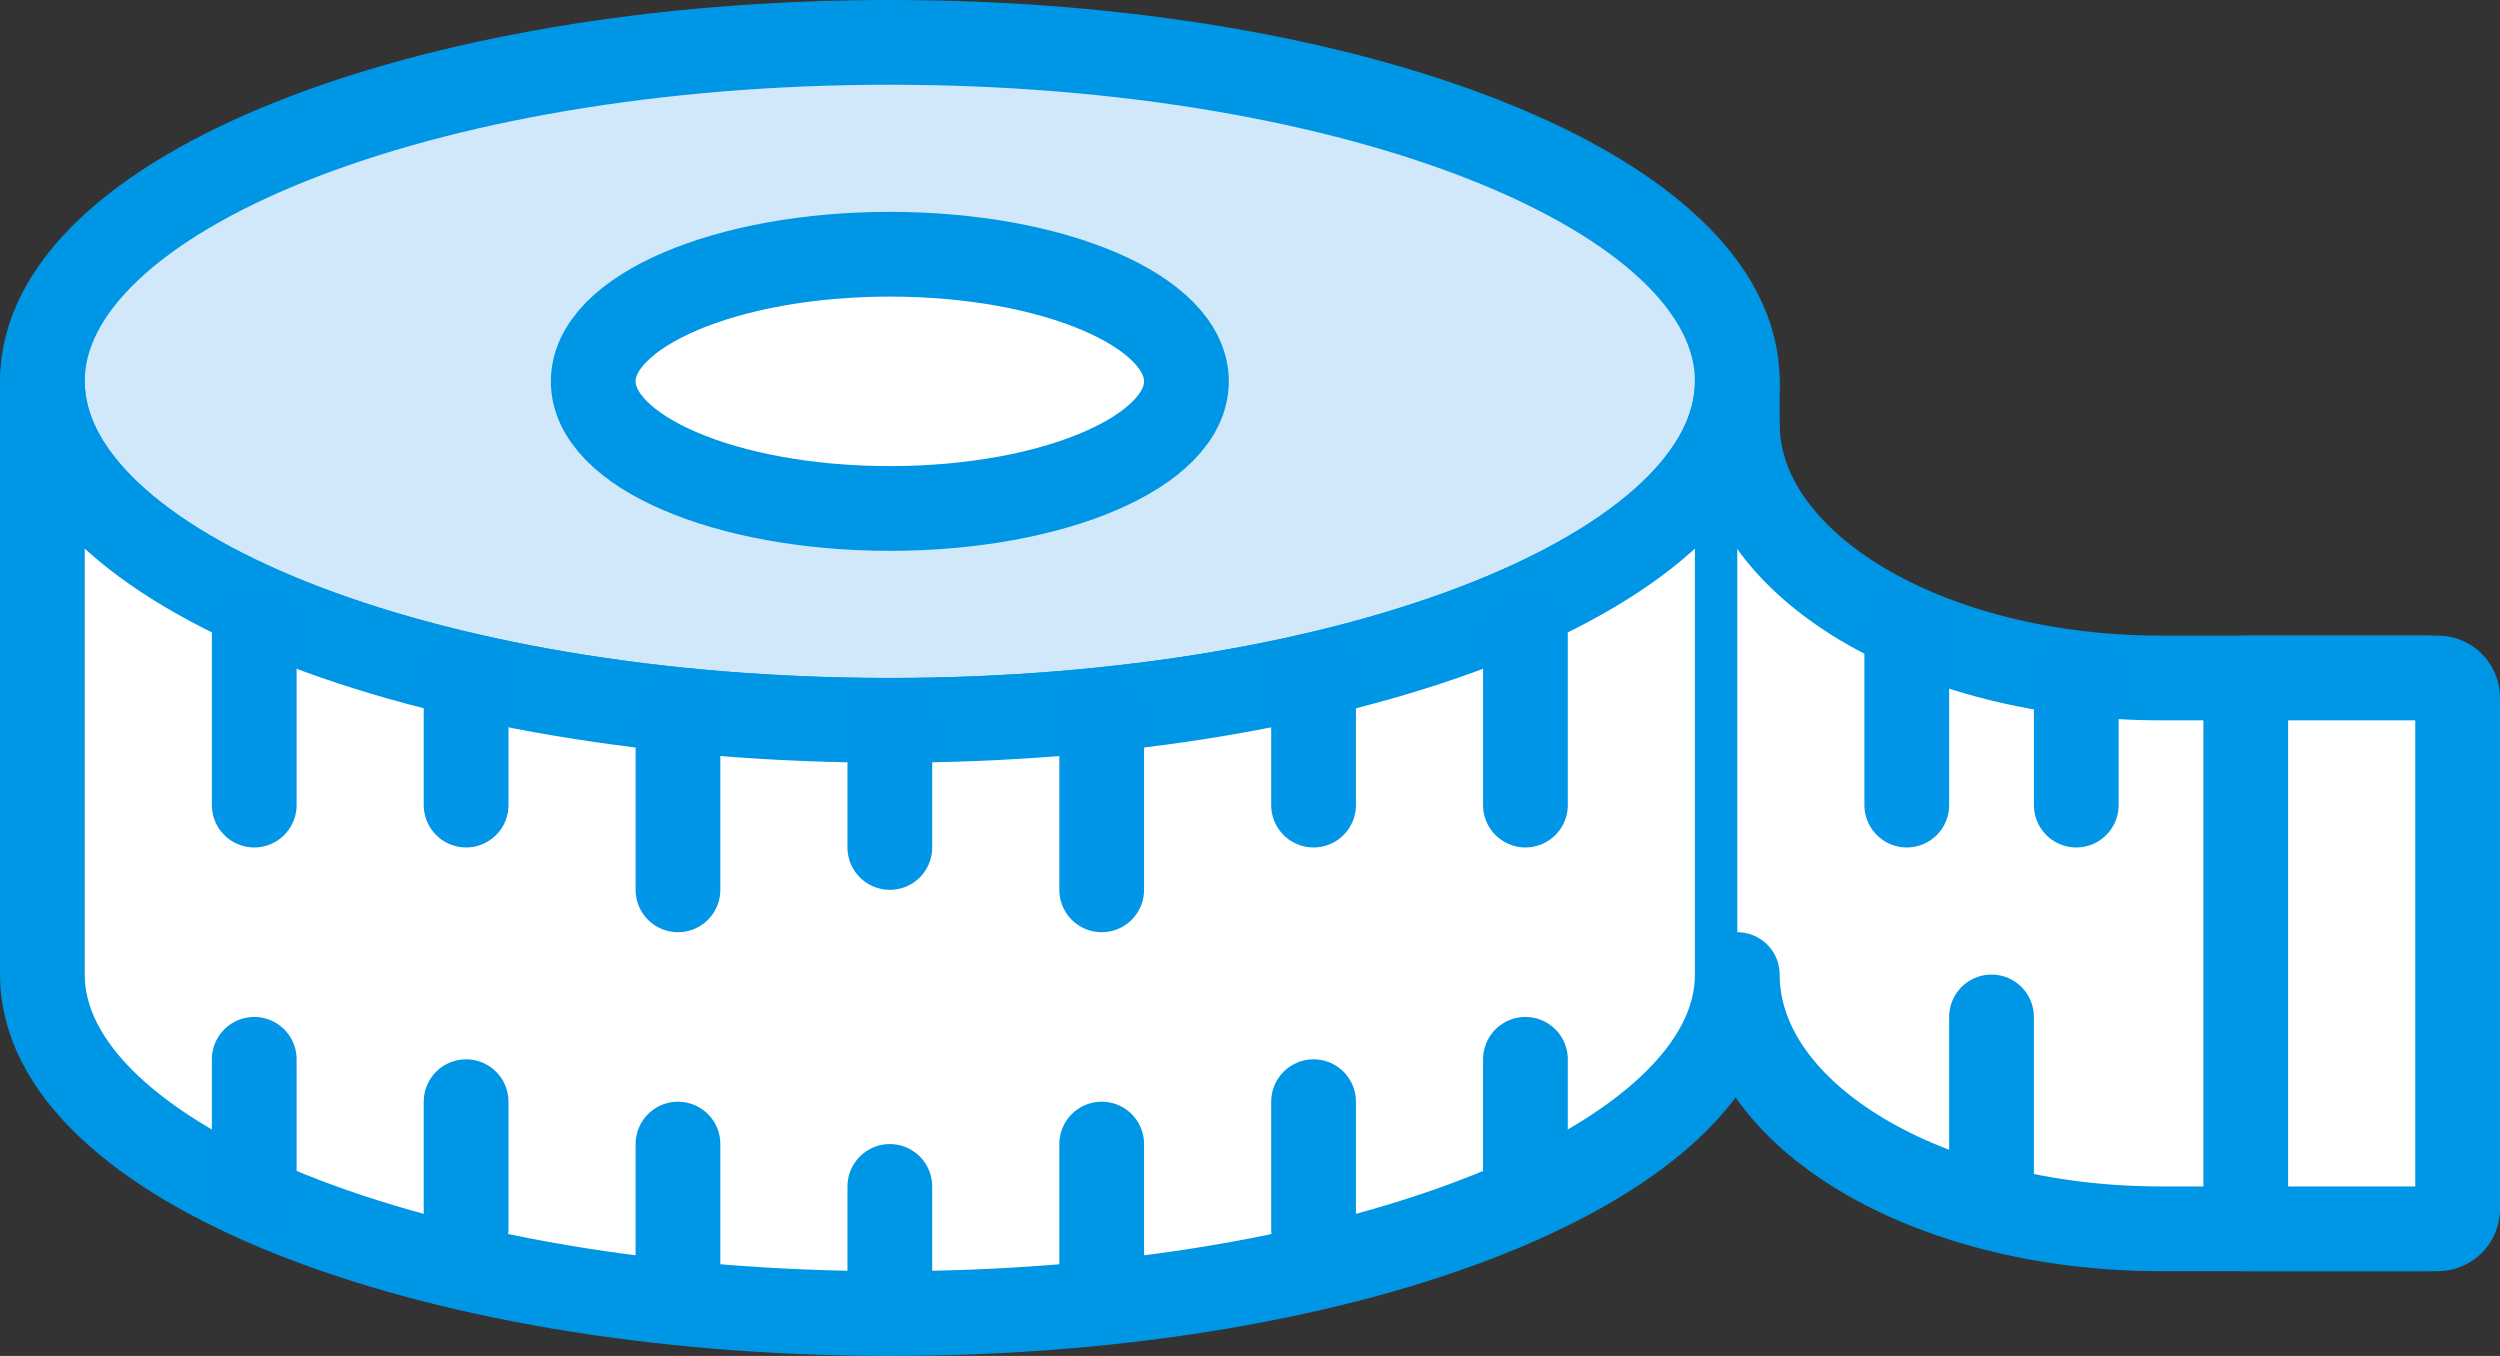
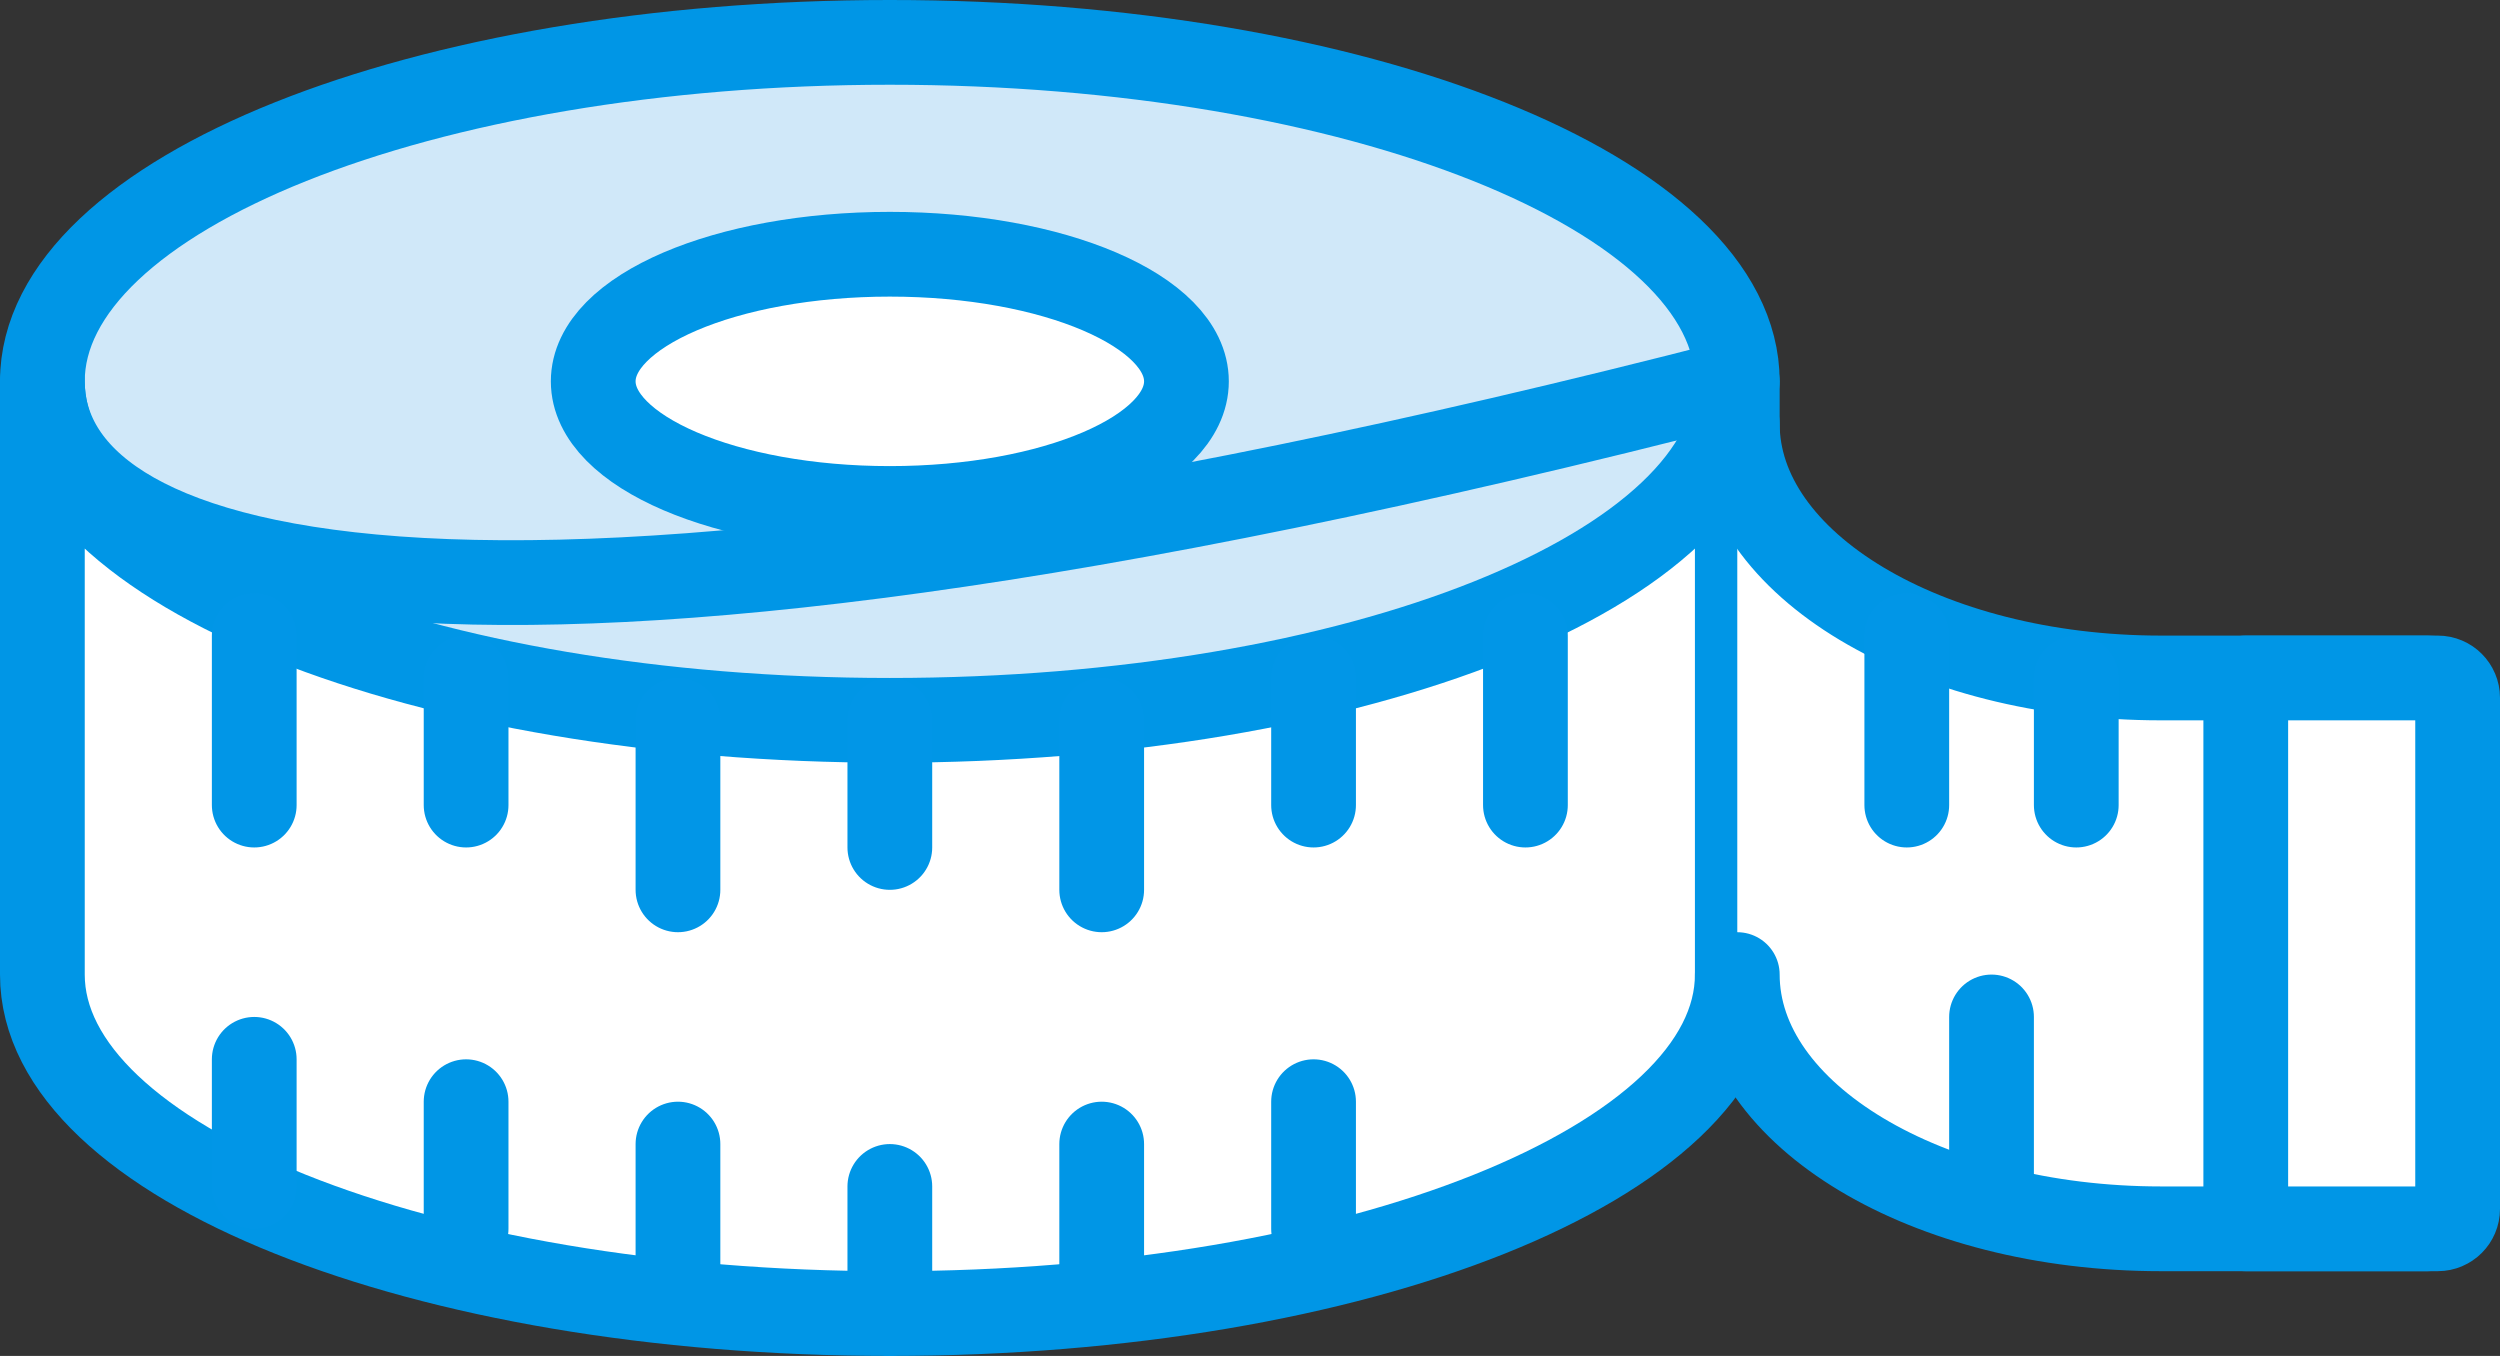
<svg xmlns="http://www.w3.org/2000/svg" width="59px" height="32px" viewBox="0 0 59 32" version="1.1">
  <rect x="0" y="0" width="59" height="32" fill="#333333" stroke="none" />
  <title>33 -Tape Measure- (sewing, machine, tailoring, knit, webby )</title>
  <desc>Created with Sketch.</desc>
  <defs />
  <g id="Page-1" stroke="none" stroke-width="1" fill="none" fill-rule="evenodd">
    <g id="Sewing---Webby" transform="translate(-345, -775)">
      <g id="33--Tape-Measure--(sewing,-machine,-tailoring,-knit,-webby-)" transform="translate(346, 776)">
        <path d="M40,8 C40,12.418 31.046,16 20,16 C8.954,16 0,12.418 0,8 C0,3.582 8.954,0 20,0 C31.046,0 40,3.582 40,8" id="Fill-1007" fill="#D0E8F9" />
-         <path d="M40,8 C40,12.418 31.046,16 20,16 C8.954,16 0,12.418 0,8 C0,3.582 8.954,0 20,0 C31.046,0 40,3.582 40,8 L40,8 Z" id="Stroke-1008" stroke="#0096E6" stroke-width="2" stroke-linecap="round" stroke-linejoin="round" />
+         <path d="M40,8 C8.954,16 0,12.418 0,8 C0,3.582 8.954,0 20,0 C31.046,0 40,3.582 40,8 L40,8 Z" id="Stroke-1008" stroke="#0096E6" stroke-width="2" stroke-linecap="round" stroke-linejoin="round" />
        <path d="M20,16 C8.954,16 0,12.418 0,8 L0,22 C0,26.418 8.954,30 20,30 C31.046,30 40,26.418 40,22 L40,8 C40,12.418 31.046,16 20,16" id="Fill-1009" fill="#FFFFFF" />
        <path d="M20,16 C8.954,16 0,12.418 0,8 L0,22 C0,26.418 8.954,30 20,30 C31.046,30 40,26.418 40,22 L40,8 C40,12.418 31.046,16 20,16 L20,16 Z" id="Stroke-1010" stroke="#0096E6" stroke-width="2" stroke-linecap="round" stroke-linejoin="round" />
        <path d="M40,9 C40,12.316 44.473,15 50,15 L56.531,15 C56.79,15 57,15.21 57,15.469 L57,27.531 C57,27.79 56.79,28 56.531,28 L50,28 C44.473,28 40,25.316 40,22" id="Fill-1011" fill="#FFFFFF" />
        <path d="M40,9 C40,12.316 44.473,15 50,15 L56.531,15 C56.79,15 57,15.21 57,15.469 L57,27.531 C57,27.79 56.79,28 56.531,28 L50,28 C44.473,28 40,25.316 40,22" id="Stroke-1012" stroke="#0096E6" stroke-width="2" stroke-linecap="round" stroke-linejoin="round" />
        <path d="M27,8 C27,9.657 23.866,11 20,11 C16.134,11 13,9.657 13,8 C13,6.343 16.134,5 20,5 C23.866,5 27,6.343 27,8" id="Fill-1014" fill="#FFFFFF" />
        <path d="M27,8 C27,9.657 23.866,11 20,11 C16.134,11 13,9.657 13,8 C13,6.343 16.134,5 20,5 C23.866,5 27,6.343 27,8 L27,8 Z" id="Stroke-1015" stroke="#0096E6" stroke-width="2" stroke-linecap="round" stroke-linejoin="round" />
        <path d="M5,14 L5,18" id="Stroke-1016" stroke="#0196E7" stroke-width="2" stroke-linecap="round" />
        <path d="M10,15 L10,18" id="Stroke-1017" stroke="#0196E7" stroke-width="2" stroke-linecap="round" />
        <path d="M15,16 L15,20" id="Stroke-1018" stroke="#0196E7" stroke-width="2" stroke-linecap="round" />
        <path d="M20,16 L20,19" id="Stroke-1019" stroke="#0196E7" stroke-width="2" stroke-linecap="round" />
        <path d="M20,27 L20,30" id="Fill-1020" fill="#FFFFFF" />
        <path d="M20,27 L20,30" id="Stroke-1021" stroke="#0096E6" stroke-width="2" stroke-linecap="round" stroke-linejoin="round" />
        <path d="M25,26 L25,29" id="Fill-1023" fill="#FFFFFF" />
        <path d="M25,26 L25,29" id="Stroke-1024" stroke="#0096E6" stroke-width="2" stroke-linecap="round" stroke-linejoin="round" />
        <path d="M30,25 L30,28" id="Fill-1026" fill="#FFFFFF" />
        <path d="M30,25 L30,28" id="Stroke-1027" stroke="#0096E6" stroke-width="2" stroke-linecap="round" stroke-linejoin="round" />
        <path d="M35,24 L35,27" id="Fill-1029" fill="#FFFFFF" />
-         <path d="M35,24 L35,27" id="Stroke-1030" stroke="#0096E6" stroke-width="2" stroke-linecap="round" stroke-linejoin="round" />
        <path d="M25,16 L25,20" id="Stroke-1032" stroke="#0196E7" stroke-width="2" stroke-linecap="round" />
        <path d="M30,15 L30,18" id="Stroke-1033" stroke="#0196E7" stroke-width="2" stroke-linecap="round" />
        <path d="M44,14 L44,18" id="Stroke-1034" stroke="#0196E7" stroke-width="2" stroke-linecap="round" />
        <path d="M46,23 L46,27" id="Fill-1035" fill="#FFFFFF" />
        <path d="M46,23 L46,27" id="Stroke-1036" stroke="#0096E6" stroke-width="2" stroke-linecap="round" stroke-linejoin="round" />
        <path d="M48,15 L48,18" id="Stroke-1038" stroke="#0196E7" stroke-width="2" stroke-linecap="round" />
        <path d="M35,14 L35,18" id="Stroke-1039" stroke="#0196E7" stroke-width="2" stroke-linecap="round" />
        <path d="M15,26 L15,29" id="Fill-1040" fill="#FFFFFF" />
        <path d="M15,26 L15,29" id="Stroke-1041" stroke="#0096E6" stroke-width="2" stroke-linecap="round" stroke-linejoin="round" />
        <path d="M10,25 L10,28" id="Fill-1043" fill="#FFFFFF" />
        <path d="M10,25 L10,28" id="Stroke-1044" stroke="#0096E6" stroke-width="2" stroke-linecap="round" stroke-linejoin="round" />
        <path d="M5,24 L5,27" id="Stroke-1046" stroke="#0196E7" stroke-width="2" stroke-linecap="round" />
        <path d="M56.292,28 L52,28 L52,15 L56.292,15 C56.683,15 57,15.317 57,15.708 L57,27.292 C57,27.683 56.683,28 56.292,28" id="Fill-1047" fill="#FFFFFF" />
        <path d="M56.292,28 L52,28 L52,15 L56.292,15 C56.683,15 57,15.317 57,15.708 L57,27.292 C57,27.683 56.683,28 56.292,28 L56.292,28 Z" id="Stroke-1048" stroke="#0096E6" stroke-width="2" stroke-linecap="round" stroke-linejoin="round" />
      </g>
    </g>
  </g>
</svg>